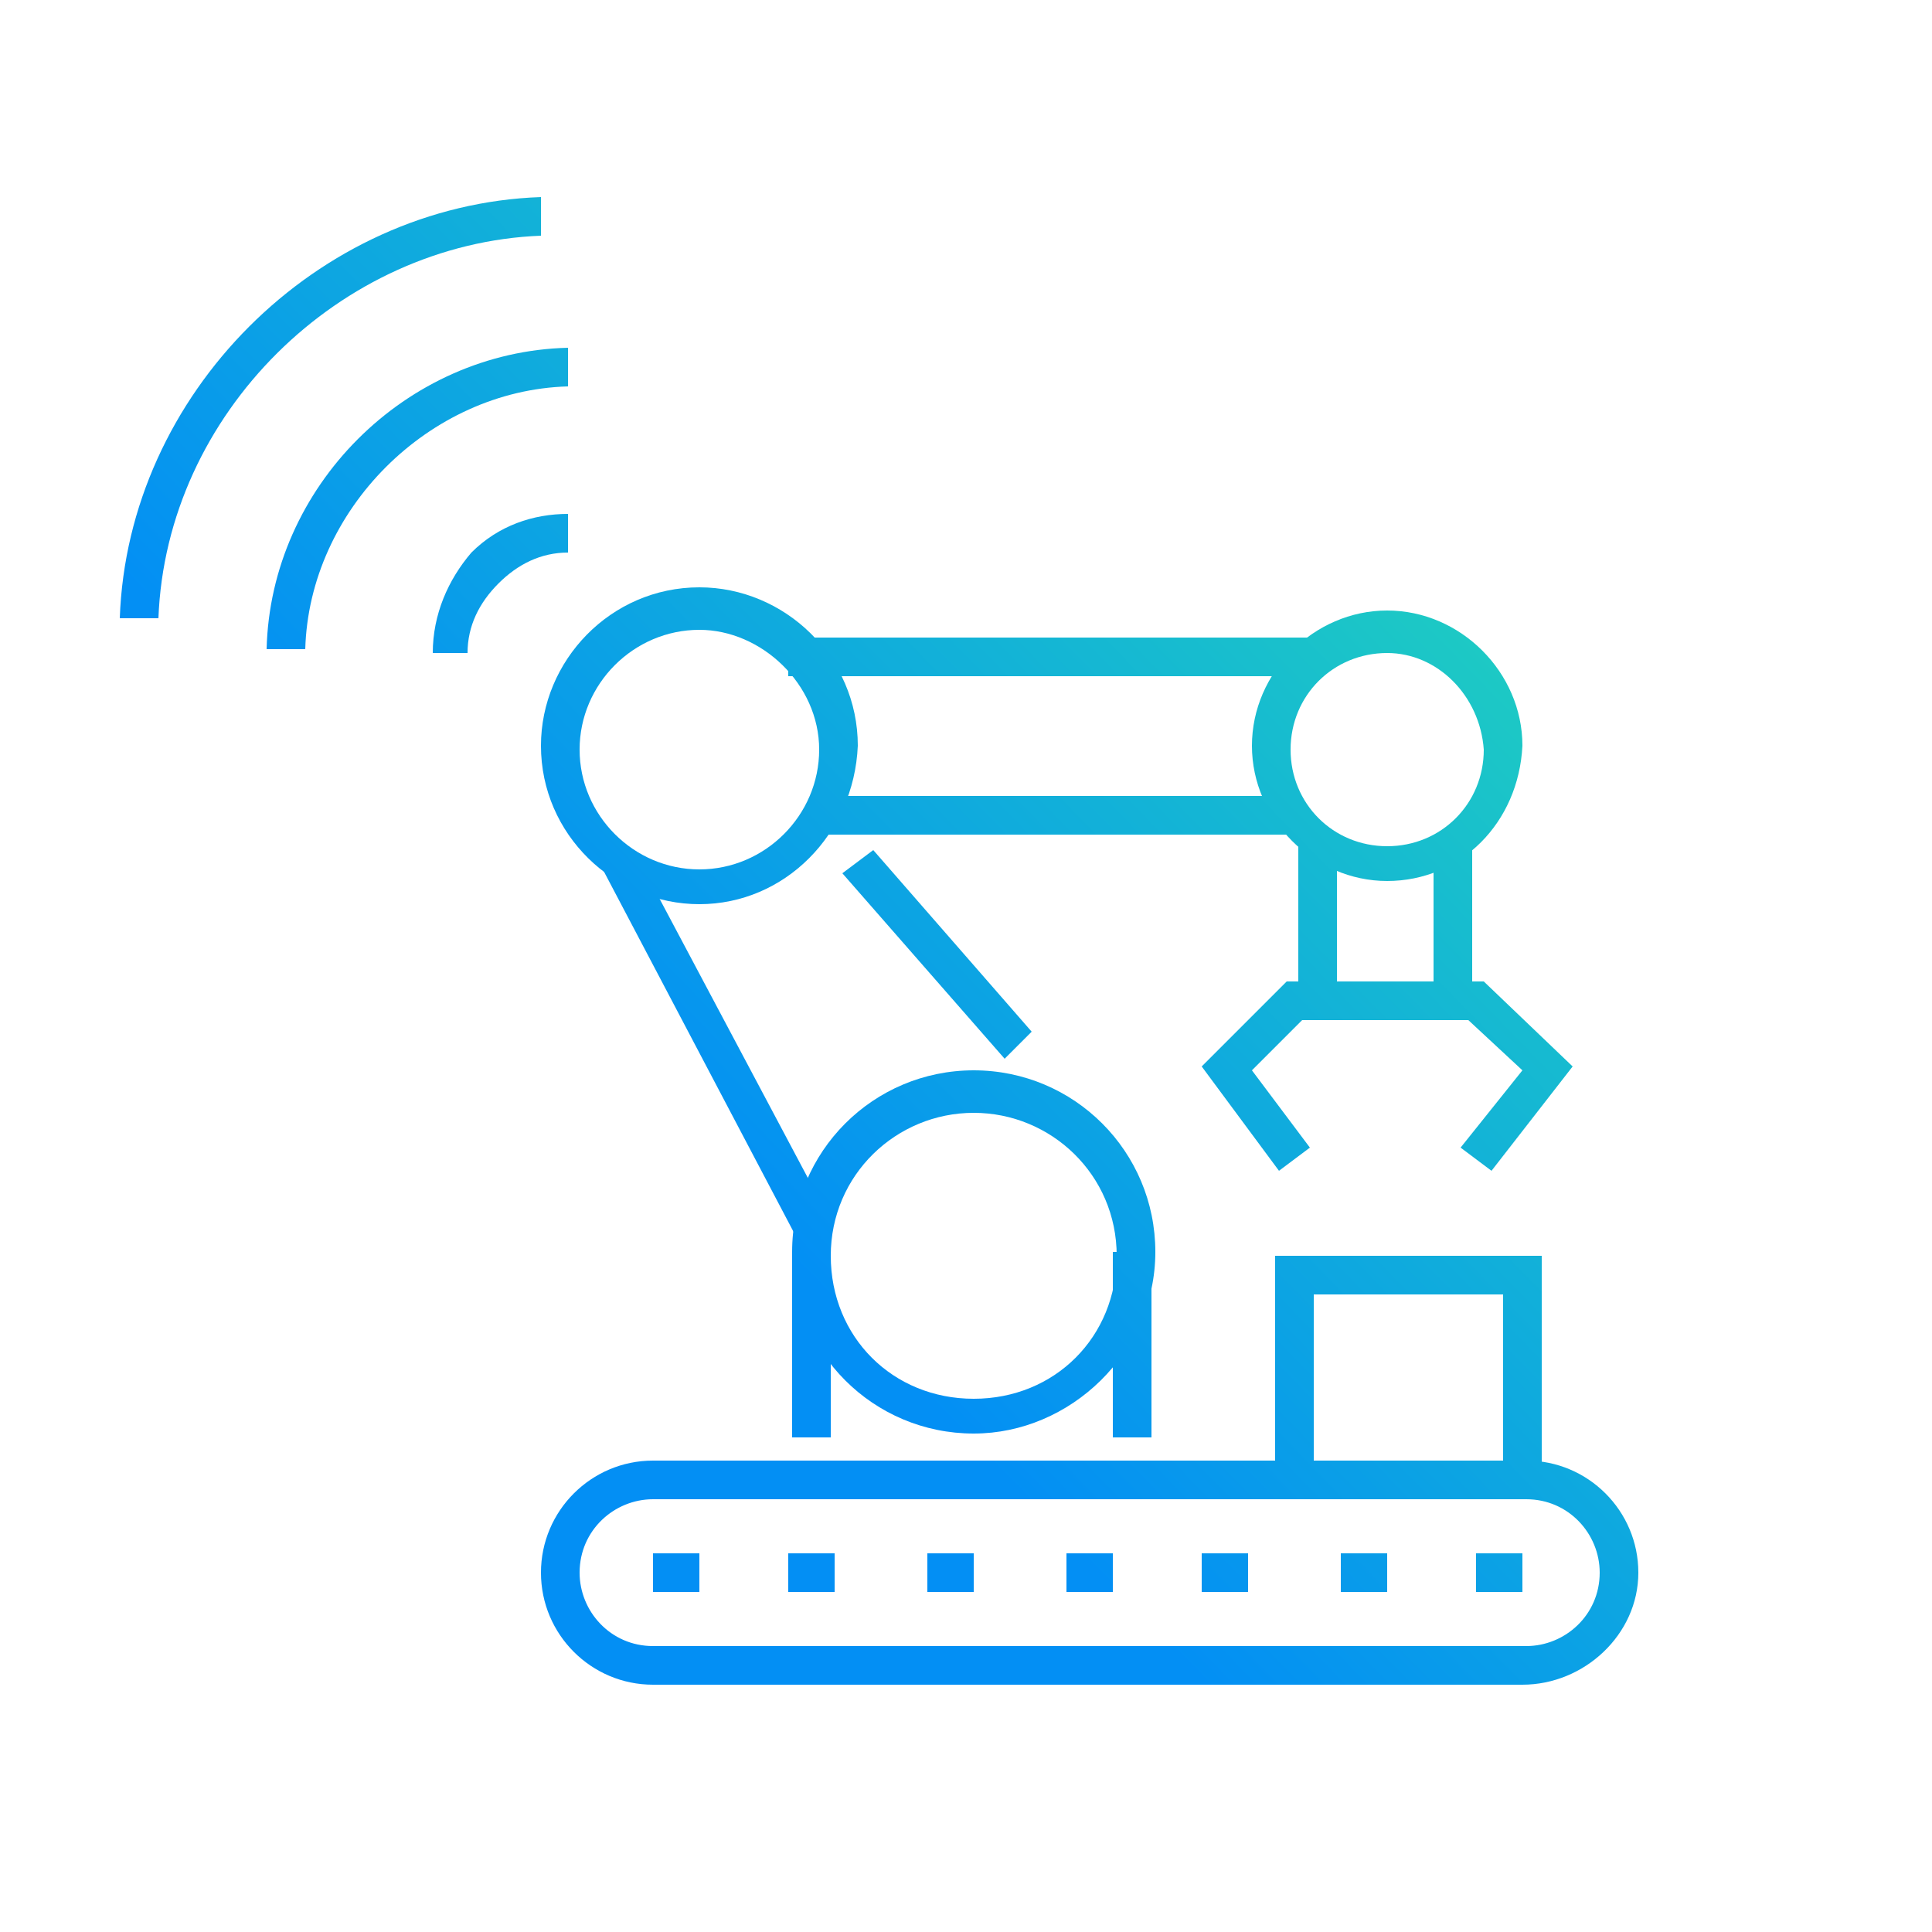
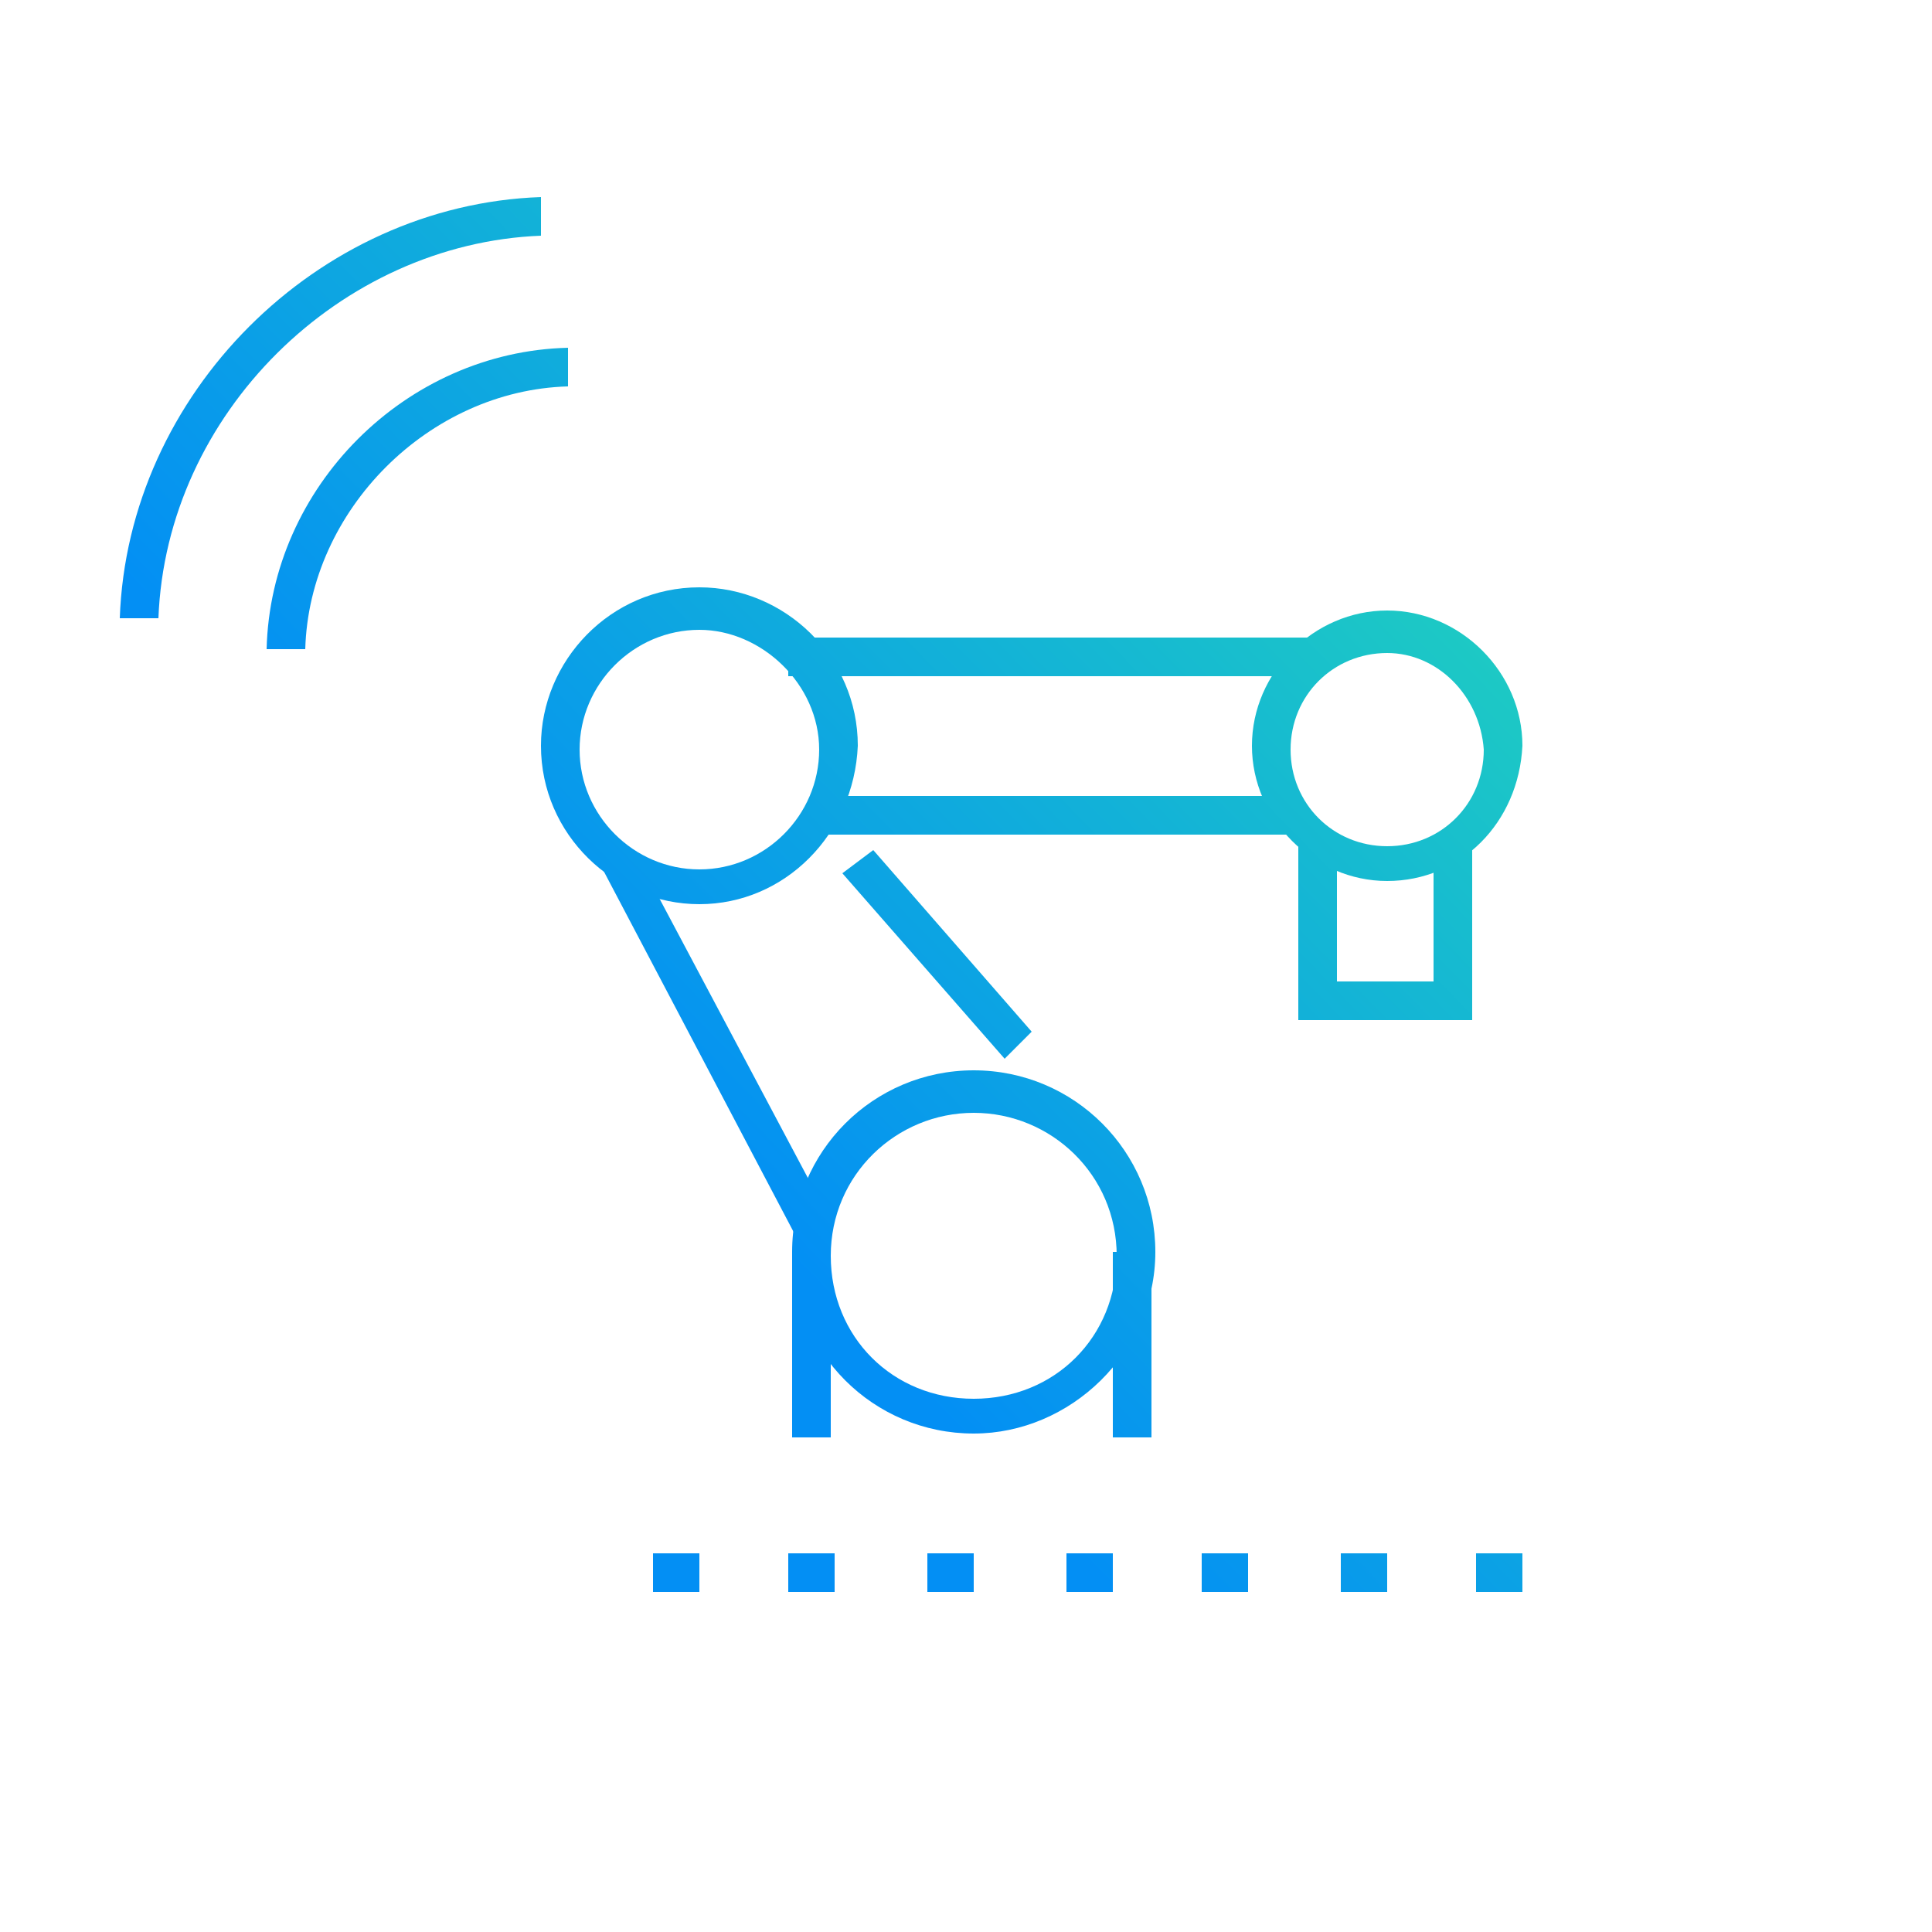
<svg xmlns="http://www.w3.org/2000/svg" id="Layer_1" x="0px" y="0px" viewBox="0 0 50 50" style="enable-background:new 0 0 50 50;" xml:space="preserve">
  <style type="text/css"> .st0{fill:url(#SVGID_1_);} .st1{fill:url(#SVGID_2_);} .st2{fill:url(#SVGID_3_);} .st3{fill:url(#SVGID_4_);} .st4{fill:url(#SVGID_5_);} .st5{fill:url(#SVGID_6_);} .st6{fill:url(#SVGID_7_);} .st7{fill:url(#SVGID_8_);} .st8{fill:url(#SVGID_9_);} .st9{fill:url(#SVGID_10_);} .st10{fill:url(#SVGID_11_);} .st11{fill:url(#SVGID_12_);} .st12{fill:url(#SVGID_13_);} .st13{fill:url(#SVGID_14_);} .st14{fill:url(#SVGID_15_);} .st15{fill:url(#SVGID_16_);} .st16{fill:url(#SVGID_17_);} .st17{fill:url(#SVGID_18_);} .st18{fill:url(#SVGID_19_);} .st19{fill:url(#SVGID_20_);} .st20{fill:url(#SVGID_21_);} .st21{fill:url(#SVGID_22_);} .st22{fill:url(#SVGID_23_);} .st23{fill:url(#SVGID_24_);} </style>
  <g>
    <g>
      <g>
        <linearGradient id="SVGID_1_" gradientUnits="userSpaceOnUse" x1="-18.164" y1="72.983" x2="67.55" y2="-10.56">
          <stop offset="0" style="stop-color:#253B4D" />
          <stop offset="0.322" style="stop-color:#038FF4" />
          <stop offset="0.466" style="stop-color:#038FF4" />
          <stop offset="0.752" style="stop-color:#28E2B0" />
          <stop offset="0.898" style="stop-color:#28E2B0" />
          <stop offset="1" style="stop-color:#28E2B0" />
        </linearGradient>
        <rect x="20.5" y="32.4" class="st0" width="1" height="4.8" />
      </g>
      <g>
        <linearGradient id="SVGID_2_" gradientUnits="userSpaceOnUse" x1="-14.115" y1="77.137" x2="71.599" y2="-6.406">
          <stop offset="0" style="stop-color:#253B4D" />
          <stop offset="0.322" style="stop-color:#038FF4" />
          <stop offset="0.466" style="stop-color:#038FF4" />
          <stop offset="0.752" style="stop-color:#28E2B0" />
          <stop offset="0.898" style="stop-color:#28E2B0" />
          <stop offset="1" style="stop-color:#28E2B0" />
        </linearGradient>
        <rect x="28.8" y="32.4" class="st1" width="1" height="4.8" />
      </g>
      <g>
        <linearGradient id="SVGID_3_" gradientUnits="userSpaceOnUse" x1="-17.326" y1="73.843" x2="68.388" y2="-9.7">
          <stop offset="0" style="stop-color:#253B4D" />
          <stop offset="0.322" style="stop-color:#038FF4" />
          <stop offset="0.466" style="stop-color:#038FF4" />
          <stop offset="0.752" style="stop-color:#28E2B0" />
          <stop offset="0.898" style="stop-color:#28E2B0" />
          <stop offset="1" style="stop-color:#28E2B0" />
        </linearGradient>
        <path class="st2" d="M25.2,37.1c-2.6,0-4.7-2.1-4.7-4.7s2.1-4.7,4.7-4.7s4.7,2.1,4.7,4.7S27.7,37.1,25.2,37.1z M25.2,28.8 c-2,0-3.7,1.6-3.7,3.7s1.6,3.7,3.7,3.7s3.7-1.6,3.7-3.7S27.2,28.8,25.2,28.8z" />
      </g>
      <g>
        <linearGradient id="SVGID_4_" gradientUnits="userSpaceOnUse" x1="-18.649" y1="72.486" x2="67.066" y2="-11.057">
          <stop offset="0" style="stop-color:#253B4D" />
          <stop offset="0.322" style="stop-color:#038FF4" />
          <stop offset="0.466" style="stop-color:#038FF4" />
          <stop offset="0.752" style="stop-color:#28E2B0" />
          <stop offset="0.898" style="stop-color:#28E2B0" />
          <stop offset="1" style="stop-color:#28E2B0" />
        </linearGradient>
        <path class="st3" d="M35.9,22.8c-1.9,0-3.5-1.6-3.5-3.5c0-1.9,1.6-3.5,3.5-3.5c1.9,0,3.5,1.6,3.5,3.5 C39.3,21.3,37.8,22.8,35.9,22.8z M35.9,16.9c-1.4,0-2.5,1.1-2.5,2.5c0,1.4,1.1,2.5,2.5,2.5c1.4,0,2.5-1.1,2.5-2.5 C38.3,18,37.2,16.9,35.9,16.9z" />
      </g>
      <g>
        <linearGradient id="SVGID_5_" gradientUnits="userSpaceOnUse" x1="-27.326" y1="63.584" x2="58.389" y2="-19.959">
          <stop offset="0" style="stop-color:#253B4D" />
          <stop offset="0.322" style="stop-color:#038FF4" />
          <stop offset="0.466" style="stop-color:#038FF4" />
          <stop offset="0.752" style="stop-color:#28E2B0" />
          <stop offset="0.898" style="stop-color:#28E2B0" />
          <stop offset="1" style="stop-color:#28E2B0" />
        </linearGradient>
        <path class="st4" d="M18.1,23.4c-2.2,0-4.1-1.8-4.1-4.1c0-2.2,1.8-4.1,4.1-4.1c2.2,0,4.1,1.8,4.1,4.1 C22.1,21.6,20.3,23.4,18.1,23.4z M18.1,16.3c-1.7,0-3.1,1.4-3.1,3.1s1.4,3.1,3.1,3.1s3.1-1.4,3.1-3.1S19.7,16.3,18.1,16.3z" />
      </g>
      <g>
        <linearGradient id="SVGID_6_" gradientUnits="userSpaceOnUse" x1="-24.029" y1="66.966" x2="61.685" y2="-16.577">
          <stop offset="0" style="stop-color:#253B4D" />
          <stop offset="0.322" style="stop-color:#038FF4" />
          <stop offset="0.466" style="stop-color:#038FF4" />
          <stop offset="0.752" style="stop-color:#28E2B0" />
          <stop offset="0.898" style="stop-color:#28E2B0" />
          <stop offset="1" style="stop-color:#28E2B0" />
        </linearGradient>
        <rect x="20.4" y="16.5" class="st5" width="13.7" height="1" />
      </g>
      <g>
        <linearGradient id="SVGID_7_" gradientUnits="userSpaceOnUse" x1="-21.952" y1="69.097" x2="63.762" y2="-14.446">
          <stop offset="0" style="stop-color:#253B4D" />
          <stop offset="0.322" style="stop-color:#038FF4" />
          <stop offset="0.466" style="stop-color:#038FF4" />
          <stop offset="0.752" style="stop-color:#28E2B0" />
          <stop offset="0.898" style="stop-color:#28E2B0" />
          <stop offset="1" style="stop-color:#28E2B0" />
        </linearGradient>
        <rect x="21" y="20.6" class="st6" width="12.5" height="1" />
      </g>
      <g>
        <linearGradient id="SVGID_8_" gradientUnits="userSpaceOnUse" x1="-23.262" y1="67.753" x2="62.452" y2="-15.79">
          <stop offset="0" style="stop-color:#253B4D" />
          <stop offset="0.322" style="stop-color:#038FF4" />
          <stop offset="0.466" style="stop-color:#038FF4" />
          <stop offset="0.752" style="stop-color:#28E2B0" />
          <stop offset="0.898" style="stop-color:#28E2B0" />
          <stop offset="1" style="stop-color:#28E2B0" />
        </linearGradient>
        <polygon class="st7" points="20.6,32 15.6,22.5 16.4,22 21.5,31.6 " />
      </g>
      <g>
        <linearGradient id="SVGID_9_" gradientUnits="userSpaceOnUse" x1="-21.618" y1="69.44" x2="64.097" y2="-14.103">
          <stop offset="0" style="stop-color:#253B4D" />
          <stop offset="0.322" style="stop-color:#038FF4" />
          <stop offset="0.466" style="stop-color:#038FF4" />
          <stop offset="0.752" style="stop-color:#28E2B0" />
          <stop offset="0.898" style="stop-color:#28E2B0" />
          <stop offset="1" style="stop-color:#28E2B0" />
        </linearGradient>
        <polygon class="st8" points="26,27.4 21.8,22.6 22.6,22 26.7,26.7 " />
      </g>
      <g>
        <linearGradient id="SVGID_10_" gradientUnits="userSpaceOnUse" x1="-16.298" y1="74.897" x2="69.416" y2="-8.646">
          <stop offset="0" style="stop-color:#253B4D" />
          <stop offset="0.322" style="stop-color:#038FF4" />
          <stop offset="0.466" style="stop-color:#038FF4" />
          <stop offset="0.752" style="stop-color:#28E2B0" />
          <stop offset="0.898" style="stop-color:#28E2B0" />
          <stop offset="1" style="stop-color:#28E2B0" />
        </linearGradient>
        <polygon class="st9" points="38.1,26.4 33.6,26.4 33.6,21.7 34.6,21.7 34.6,25.4 37.1,25.4 37.1,21.7 38.1,21.7 " />
      </g>
      <g>
        <linearGradient id="SVGID_11_" gradientUnits="userSpaceOnUse" x1="-13.287" y1="77.987" x2="72.428" y2="-5.555">
          <stop offset="0" style="stop-color:#253B4D" />
          <stop offset="0.322" style="stop-color:#038FF4" />
          <stop offset="0.466" style="stop-color:#038FF4" />
          <stop offset="0.752" style="stop-color:#28E2B0" />
          <stop offset="0.898" style="stop-color:#28E2B0" />
          <stop offset="1" style="stop-color:#28E2B0" />
        </linearGradient>
-         <polygon class="st10" points="38.6,30.3 37.8,29.7 39.4,27.7 38,26.4 37.6,26.4 37.6,25.4 38.4,25.4 40.7,27.6 " />
      </g>
      <g>
        <linearGradient id="SVGID_12_" gradientUnits="userSpaceOnUse" x1="-15.656" y1="75.557" x2="70.058" y2="-7.986">
          <stop offset="0" style="stop-color:#253B4D" />
          <stop offset="0.322" style="stop-color:#038FF4" />
          <stop offset="0.466" style="stop-color:#038FF4" />
          <stop offset="0.752" style="stop-color:#28E2B0" />
          <stop offset="0.898" style="stop-color:#28E2B0" />
          <stop offset="1" style="stop-color:#28E2B0" />
        </linearGradient>
-         <polygon class="st11" points="33.1,30.3 31.1,27.6 33.3,25.4 34.1,25.4 34.1,26.4 33.7,26.4 32.4,27.7 33.9,29.7 " />
      </g>
      <g>
        <linearGradient id="SVGID_13_" gradientUnits="userSpaceOnUse" x1="-10.199" y1="81.155" x2="75.515" y2="-2.388">
          <stop offset="0" style="stop-color:#253B4D" />
          <stop offset="0.322" style="stop-color:#038FF4" />
          <stop offset="0.466" style="stop-color:#038FF4" />
          <stop offset="0.752" style="stop-color:#28E2B0" />
          <stop offset="0.898" style="stop-color:#28E2B0" />
          <stop offset="1" style="stop-color:#28E2B0" />
        </linearGradient>
-         <path class="st12" d="M39.9,38.8H33v-6.3h6.9V38.8z M34,37.8h4.9v-4.3H34V37.8z" />
      </g>
      <g>
        <linearGradient id="SVGID_14_" gradientUnits="userSpaceOnUse" x1="-6.52" y1="84.93" x2="79.194" y2="1.387">
          <stop offset="0" style="stop-color:#253B4D" />
          <stop offset="0.322" style="stop-color:#038FF4" />
          <stop offset="0.466" style="stop-color:#038FF4" />
          <stop offset="0.752" style="stop-color:#28E2B0" />
          <stop offset="0.898" style="stop-color:#28E2B0" />
          <stop offset="1" style="stop-color:#28E2B0" />
        </linearGradient>
        <rect x="38.2" y="40.2" class="st13" width="1.2" height="1" />
      </g>
      <g>
        <linearGradient id="SVGID_15_" gradientUnits="userSpaceOnUse" x1="-16.932" y1="74.247" x2="68.782" y2="-9.296">
          <stop offset="0" style="stop-color:#253B4D" />
          <stop offset="0.322" style="stop-color:#038FF4" />
          <stop offset="0.466" style="stop-color:#038FF4" />
          <stop offset="0.752" style="stop-color:#28E2B0" />
          <stop offset="0.898" style="stop-color:#28E2B0" />
          <stop offset="1" style="stop-color:#28E2B0" />
        </linearGradient>
        <rect x="16.9" y="40.2" class="st14" width="1.2" height="1" />
      </g>
      <g>
        <linearGradient id="SVGID_16_" gradientUnits="userSpaceOnUse" x1="-15.197" y1="76.028" x2="70.518" y2="-7.515">
          <stop offset="0" style="stop-color:#253B4D" />
          <stop offset="0.322" style="stop-color:#038FF4" />
          <stop offset="0.466" style="stop-color:#038FF4" />
          <stop offset="0.752" style="stop-color:#28E2B0" />
          <stop offset="0.898" style="stop-color:#28E2B0" />
          <stop offset="1" style="stop-color:#28E2B0" />
        </linearGradient>
        <rect x="20.4" y="40.2" class="st15" width="1.2" height="1" />
      </g>
      <g>
        <linearGradient id="SVGID_17_" gradientUnits="userSpaceOnUse" x1="-13.462" y1="77.808" x2="72.253" y2="-5.735">
          <stop offset="0" style="stop-color:#253B4D" />
          <stop offset="0.322" style="stop-color:#038FF4" />
          <stop offset="0.466" style="stop-color:#038FF4" />
          <stop offset="0.752" style="stop-color:#28E2B0" />
          <stop offset="0.898" style="stop-color:#28E2B0" />
          <stop offset="1" style="stop-color:#28E2B0" />
        </linearGradient>
        <rect x="24" y="40.2" class="st16" width="1.2" height="1" />
      </g>
      <g>
        <linearGradient id="SVGID_18_" gradientUnits="userSpaceOnUse" x1="-11.726" y1="79.588" x2="73.988" y2="-3.954">
          <stop offset="0" style="stop-color:#253B4D" />
          <stop offset="0.322" style="stop-color:#038FF4" />
          <stop offset="0.466" style="stop-color:#038FF4" />
          <stop offset="0.752" style="stop-color:#28E2B0" />
          <stop offset="0.898" style="stop-color:#28E2B0" />
          <stop offset="1" style="stop-color:#28E2B0" />
        </linearGradient>
        <rect x="27.6" y="40.2" class="st17" width="1.2" height="1" />
      </g>
      <g>
        <linearGradient id="SVGID_19_" gradientUnits="userSpaceOnUse" x1="-9.991" y1="81.369" x2="75.723" y2="-2.174">
          <stop offset="0" style="stop-color:#253B4D" />
          <stop offset="0.322" style="stop-color:#038FF4" />
          <stop offset="0.466" style="stop-color:#038FF4" />
          <stop offset="0.752" style="stop-color:#28E2B0" />
          <stop offset="0.898" style="stop-color:#28E2B0" />
          <stop offset="1" style="stop-color:#28E2B0" />
        </linearGradient>
        <rect x="31.1" y="40.2" class="st18" width="1.2" height="1" />
      </g>
      <g>
        <linearGradient id="SVGID_20_" gradientUnits="userSpaceOnUse" x1="-8.256" y1="83.149" x2="77.459" y2="-0.394">
          <stop offset="0" style="stop-color:#253B4D" />
          <stop offset="0.322" style="stop-color:#038FF4" />
          <stop offset="0.466" style="stop-color:#038FF4" />
          <stop offset="0.752" style="stop-color:#28E2B0" />
          <stop offset="0.898" style="stop-color:#28E2B0" />
          <stop offset="1" style="stop-color:#28E2B0" />
        </linearGradient>
        <rect x="34.7" y="40.2" class="st19" width="1.2" height="1" />
      </g>
      <g>
        <linearGradient id="SVGID_21_" gradientUnits="userSpaceOnUse" x1="-11.726" y1="79.588" x2="73.988" y2="-3.954">
          <stop offset="0" style="stop-color:#253B4D" />
          <stop offset="0.322" style="stop-color:#038FF4" />
          <stop offset="0.466" style="stop-color:#038FF4" />
          <stop offset="0.752" style="stop-color:#28E2B0" />
          <stop offset="0.898" style="stop-color:#28E2B0" />
          <stop offset="1" style="stop-color:#28E2B0" />
        </linearGradient>
-         <path class="st20" d="M39.4,43.6H16.9c-1.6,0-2.9-1.3-2.9-2.9s1.3-2.9,2.9-2.9h22.6c1.6,0,2.9,1.3,2.9,2.9S41,43.6,39.4,43.6z M16.9,38.8c-1,0-1.9,0.8-1.9,1.9c0,1,0.8,1.9,1.9,1.9h22.6c1,0,1.9-0.8,1.9-1.9c0-1-0.8-1.9-1.9-1.9H16.9z" />
      </g>
    </g>
    <g>
      <g>
        <linearGradient id="SVGID_22_" gradientUnits="userSpaceOnUse" x1="-34.56" y1="56.161" x2="51.154" y2="-27.382">
          <stop offset="0" style="stop-color:#253B4D" />
          <stop offset="0.322" style="stop-color:#038FF4" />
          <stop offset="0.466" style="stop-color:#038FF4" />
          <stop offset="0.752" style="stop-color:#28E2B0" />
          <stop offset="0.898" style="stop-color:#28E2B0" />
          <stop offset="1" style="stop-color:#28E2B0" />
        </linearGradient>
        <path class="st21" d="M7.9,16.8l-1,0C7,12.6,10.5,9.1,14.7,9l0,1C11.1,10.1,8,13.2,7.9,16.8z" />
      </g>
      <g>
        <linearGradient id="SVGID_23_" gradientUnits="userSpaceOnUse" x1="-32.056" y1="58.731" x2="53.659" y2="-24.812">
          <stop offset="0" style="stop-color:#253B4D" />
          <stop offset="0.322" style="stop-color:#038FF4" />
          <stop offset="0.466" style="stop-color:#038FF4" />
          <stop offset="0.752" style="stop-color:#28E2B0" />
          <stop offset="0.898" style="stop-color:#28E2B0" />
          <stop offset="1" style="stop-color:#28E2B0" />
        </linearGradient>
-         <path class="st22" d="M11.2,16.9c0-1,0.4-1.9,1-2.6c0.7-0.7,1.6-1,2.5-1c0,0,0,0,0,0l0,1c0,0,0,0,0,0c-0.7,0-1.3,0.3-1.8,0.8 c-0.5,0.5-0.8,1.1-0.8,1.8L11.2,16.9z" />
      </g>
      <g>
        <linearGradient id="SVGID_24_" gradientUnits="userSpaceOnUse" x1="-37.097" y1="53.558" x2="48.617" y2="-29.985">
          <stop offset="0" style="stop-color:#253B4D" />
          <stop offset="0.322" style="stop-color:#038FF4" />
          <stop offset="0.466" style="stop-color:#038FF4" />
          <stop offset="0.752" style="stop-color:#28E2B0" />
          <stop offset="0.898" style="stop-color:#28E2B0" />
          <stop offset="1" style="stop-color:#28E2B0" />
        </linearGradient>
        <path class="st23" d="M4.1,16l-1,0C3.3,10.2,8.2,5.3,14,5.1l0,1C8.8,6.3,4.3,10.7,4.1,16z" />
      </g>
    </g>
  </g>
</svg>